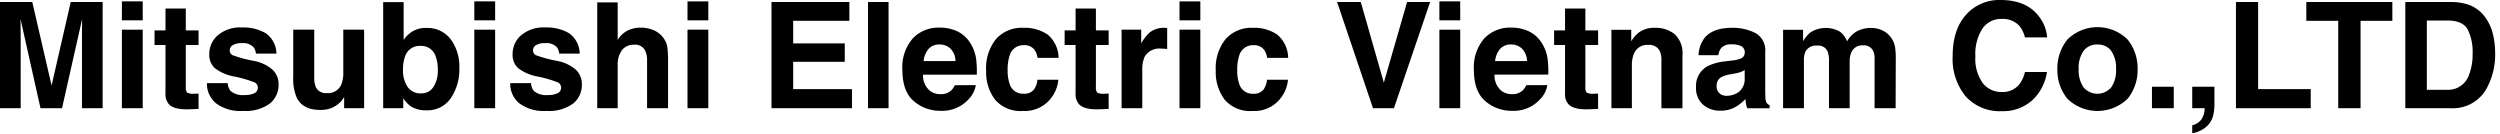
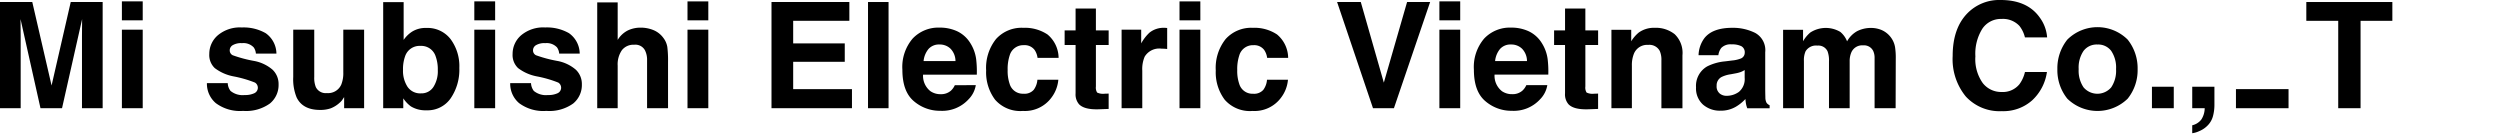
<svg xmlns="http://www.w3.org/2000/svg" width="430" height="23" viewBox="0 0 430 23">
  <rect width="430" height="23" fill="none" />
  <path d="M3.557,18.51H0V.246H5.552l3.32,14.361L12.167.246h5.49V18.51H14.1V6.156c0-.355,0-.853.011-1.493s.014-1.134.014-1.48L10.67,18.51H6.963L3.532,3.183c0,.347,0,.84.011,1.48s.014,1.138.014,1.493Z" transform="translate(0 0.101)" />
  <path d="M18.452,3.427H14.871V.167h3.581Zm0,15.116H14.871V5.037h3.581Z" transform="translate(6.095 0.068)" />
-   <path d="M26.424,15.671V18.31l-1.673.062q-2.5.087-3.419-.867a2.579,2.579,0,0,1-.595-1.871V7.319H18.853V4.8h1.884V1.037H24.23V4.8h2.194V7.319H24.23v7.138a1.606,1.606,0,0,0,.211,1.035,2.326,2.326,0,0,0,1.289.2c.107,0,.221,0,.341-.007s.237-.01.352-.018" transform="translate(7.727 0.425)" />
  <path d="M35.378,4.353A4.35,4.35,0,0,1,37.2,7.848H33.668a2.089,2.089,0,0,0-.383-1.079A2.418,2.418,0,0,0,31.3,6.05a2.843,2.843,0,0,0-1.641.36,1.032,1.032,0,0,0-.489.843.922.922,0,0,0,.52.88,22.645,22.645,0,0,0,3.68.978,6.762,6.762,0,0,1,3.159,1.5,3.4,3.4,0,0,1,1.042,2.541,4.107,4.107,0,0,1-1.493,3.278,7.013,7.013,0,0,1-4.616,1.27,6.949,6.949,0,0,1-4.7-1.345,4.373,4.373,0,0,1-1.517-3.426h3.581a2.357,2.357,0,0,0,.482,1.338,3.269,3.269,0,0,0,2.429.706,3.69,3.69,0,0,0,1.654-.31,1.039,1.039,0,0,0,.118-1.833,20.079,20.079,0,0,0-3.681-1.066,7.677,7.677,0,0,1-3.233-1.425,3.086,3.086,0,0,1-.942-2.429,4.211,4.211,0,0,1,1.468-3.214,5.894,5.894,0,0,1,4.132-1.345,7.645,7.645,0,0,1,4.127,1" transform="translate(10.345 1.373)" />
  <path d="M44.532,15.22c-.032.041-.116.165-.248.372a2.493,2.493,0,0,1-.471.544,4.905,4.905,0,0,1-1.6,1.016,5.463,5.463,0,0,1-1.816.272q-3,0-4.039-2.156a8.253,8.253,0,0,1-.582-3.506V3.621H39.39v8.142a4.255,4.255,0,0,0,.272,1.734,1.886,1.886,0,0,0,1.9,1.029,2.477,2.477,0,0,0,2.477-1.462,5.269,5.269,0,0,0,.348-2.1V3.621h3.581V17.129H44.532Z" transform="translate(14.66 1.484)" />
  <path d="M54.208,18.863a4.821,4.821,0,0,1-2.689-.668,5.386,5.386,0,0,1-1.314-1.389v1.7H46.749V.264h3.519V6.756A5.139,5.139,0,0,1,51.743,5.32a4.378,4.378,0,0,1,2.429-.62,5,5,0,0,1,4.169,1.922,7.8,7.8,0,0,1,1.506,4.956,8.719,8.719,0,0,1-1.487,5.218,4.821,4.821,0,0,1-4.151,2.068m1.933-6.914a6.522,6.522,0,0,0-.372-2.378,2.589,2.589,0,0,0-2.6-1.785,2.625,2.625,0,0,0-2.639,1.747,6.553,6.553,0,0,0-.372,2.4,5.036,5.036,0,0,0,.768,2.875,2.631,2.631,0,0,0,2.342,1.141,2.427,2.427,0,0,0,2.119-1.1,5.042,5.042,0,0,0,.756-2.9" transform="translate(19.159 0.108)" />
  <path d="M61.448,3.427H57.867V.167h3.581Zm0,15.116H57.867V5.037h3.581Z" transform="translate(23.716 0.068)" />
  <path d="M72.38,4.353A4.35,4.35,0,0,1,74.2,7.848H70.67a2.089,2.089,0,0,0-.383-1.079A2.418,2.418,0,0,0,68.3,6.05a2.843,2.843,0,0,0-1.641.36,1.032,1.032,0,0,0-.489.843.922.922,0,0,0,.52.88,22.646,22.646,0,0,0,3.68.978,6.762,6.762,0,0,1,3.159,1.5,3.4,3.4,0,0,1,1.042,2.541,4.107,4.107,0,0,1-1.493,3.278,7.013,7.013,0,0,1-4.616,1.27,6.949,6.949,0,0,1-4.7-1.345,4.373,4.373,0,0,1-1.517-3.426h3.581a2.357,2.357,0,0,0,.482,1.338,3.269,3.269,0,0,0,2.429.706,3.69,3.69,0,0,0,1.654-.31,1.039,1.039,0,0,0,.118-1.833,20.08,20.08,0,0,0-3.681-1.066A7.677,7.677,0,0,1,63.6,10.338a3.086,3.086,0,0,1-.942-2.429,4.211,4.211,0,0,1,1.468-3.214,5.894,5.894,0,0,1,4.132-1.345,7.645,7.645,0,0,1,4.127,1" transform="translate(25.51 1.373)" />
  <path d="M85.042,10.562v7.93H81.436V10.277a3.623,3.623,0,0,0-.371-1.759,1.866,1.866,0,0,0-1.834-.942,2.523,2.523,0,0,0-2.125.935,4.281,4.281,0,0,0-.726,2.67v7.311H72.861V.29H76.38V6.746A4.336,4.336,0,0,1,78.159,5.1a5.037,5.037,0,0,1,2.125-.464,5.771,5.771,0,0,1,2.274.433A3.994,3.994,0,0,1,84.237,6.4a3.519,3.519,0,0,1,.681,1.555,19.054,19.054,0,0,1,.124,2.608" transform="translate(29.861 0.119)" />
  <path d="M87.455,3.427H83.874V.167h3.581Zm0,15.116H83.874V5.037h3.581Z" transform="translate(34.375 0.068)" />
  <path d="M106.724,10.531H97.852v4.7h10.111V18.51H94.122V.246h13.393V3.48H97.852V7.359h8.872Z" transform="translate(38.575 0.101)" />
  <rect width="3.532" height="18.264" transform="translate(149.299 0.347)" />
  <path d="M122.719,13.267a4.49,4.49,0,0,1-1.252,2.44,6.129,6.129,0,0,1-4.857,1.97,6.851,6.851,0,0,1-4.548-1.659q-1.971-1.66-1.971-5.4a7.509,7.509,0,0,1,1.779-5.379,6.079,6.079,0,0,1,4.616-1.871A7.078,7.078,0,0,1,119.521,4a5.322,5.322,0,0,1,2.23,1.995,6.807,6.807,0,0,1,1.028,2.789,17.993,17.993,0,0,1,.113,2.676h-9.244a3.359,3.359,0,0,0,1.276,2.851,3.01,3.01,0,0,0,1.759.508,2.531,2.531,0,0,0,1.772-.619,2.943,2.943,0,0,0,.657-.929Zm-3.495-4.139A3.073,3.073,0,0,0,118.375,7a2.633,2.633,0,0,0-1.889-.725,2.4,2.4,0,0,0-1.9.767,3.844,3.844,0,0,0-.849,2.082Z" transform="translate(45.119 1.38)" />
  <path d="M132.766,8.56h-3.618a3.112,3.112,0,0,0-.509-1.363,2.127,2.127,0,0,0-1.845-.818,2.434,2.434,0,0,0-2.442,1.772,7.411,7.411,0,0,0-.345,2.5,6.826,6.826,0,0,0,.345,2.392,2.359,2.359,0,0,0,2.381,1.685,2.1,2.1,0,0,0,1.759-.67,3.355,3.355,0,0,0,.632-1.734h3.6a5.915,5.915,0,0,1-1.165,3.048,5.665,5.665,0,0,1-4.92,2.318,5.746,5.746,0,0,1-4.793-1.934,7.808,7.808,0,0,1-1.538-5.018,7.935,7.935,0,0,1,1.7-5.415A5.905,5.905,0,0,1,126.7,3.393a7.041,7.041,0,0,1,4.156,1.141,5.3,5.3,0,0,1,1.915,4.026" transform="translate(49.309 1.391)" />
  <path d="M137.456,15.671V18.31l-1.673.062q-2.5.087-3.419-.867a2.578,2.578,0,0,1-.595-1.871V7.319h-1.884V4.8h1.884V1.037h3.494V4.8h2.194V7.319h-2.194v7.138a1.606,1.606,0,0,0,.211,1.035,2.326,2.326,0,0,0,1.289.2c.107,0,.221,0,.341-.007s.237-.01.352-.018" transform="translate(53.232 0.425)" />
  <path d="M143.665,6.974A2.927,2.927,0,0,0,140.8,8.361a5.392,5.392,0,0,0-.409,2.4v6.457h-3.557V3.714h3.371V6.069a7.447,7.447,0,0,1,1.425-1.845,3.874,3.874,0,0,1,2.577-.83c.066,0,.121,0,.166.006s.147.011.3.02V7.036c-.224-.025-.422-.041-.595-.049s-.314-.013-.422-.013" transform="translate(56.081 1.391)" />
  <path d="M147.484,3.427H143.9V.167h3.581Zm0,15.116H143.9V5.037h3.581Z" transform="translate(58.977 0.068)" />
  <path d="M160.777,8.56h-3.618A3.129,3.129,0,0,0,156.65,7.2a2.128,2.128,0,0,0-1.845-.818,2.432,2.432,0,0,0-2.442,1.772,7.407,7.407,0,0,0-.347,2.5,6.822,6.822,0,0,0,.347,2.392,2.357,2.357,0,0,0,2.38,1.685,2.1,2.1,0,0,0,1.759-.67,3.33,3.33,0,0,0,.632-1.734h3.606a5.9,5.9,0,0,1-1.166,3.048,5.661,5.661,0,0,1-4.919,2.318,5.749,5.749,0,0,1-4.795-1.934,7.816,7.816,0,0,1-1.537-5.018,7.934,7.934,0,0,1,1.7-5.415A5.909,5.909,0,0,1,154.7,3.393a7.043,7.043,0,0,1,4.158,1.141,5.3,5.3,0,0,1,1.915,4.026" transform="translate(60.789 1.391)" />
  <path d="M163.125.246H167.2l3.964,13.866,4-13.866h3.964L172.9,18.511H169.3Z" transform="translate(66.855 0.101)" />
  <path d="M179.187,3.427h-3.581V.167h3.581Zm0,15.116h-3.581V5.037h3.581Z" transform="translate(71.97 0.068)" />
  <path d="M192.443,13.267a4.49,4.49,0,0,1-1.252,2.44,6.129,6.129,0,0,1-4.857,1.97,6.851,6.851,0,0,1-4.548-1.659q-1.971-1.66-1.971-5.4a7.509,7.509,0,0,1,1.779-5.379,6.079,6.079,0,0,1,4.616-1.871A7.078,7.078,0,0,1,189.245,4a5.322,5.322,0,0,1,2.23,1.995A6.808,6.808,0,0,1,192.5,8.781a17.989,17.989,0,0,1,.113,2.676h-9.244a3.359,3.359,0,0,0,1.276,2.851,3.01,3.01,0,0,0,1.759.508,2.531,2.531,0,0,0,1.772-.619,2.943,2.943,0,0,0,.657-.929Zm-3.495-4.139A3.073,3.073,0,0,0,188.1,7a2.633,2.633,0,0,0-1.889-.725,2.4,2.4,0,0,0-1.9.767,3.844,3.844,0,0,0-.849,2.082Z" transform="translate(73.695 1.38)" />
  <path d="M197.169,15.671V18.31l-1.673.062q-2.5.087-3.419-.867a2.579,2.579,0,0,1-.595-1.871V7.319H189.6V4.8h1.884V1.037h3.494V4.8h2.194V7.319h-2.194v7.138a1.606,1.606,0,0,0,.211,1.035,2.325,2.325,0,0,0,1.289.2c.107,0,.221,0,.341-.007s.237-.01.352-.018" transform="translate(77.704 0.425)" />
  <path d="M202.926,6.33a2.457,2.457,0,0,0-2.466,1.524,5.237,5.237,0,0,0-.347,2.057v7.311h-3.519V3.74H200V5.711a5.98,5.98,0,0,1,1.289-1.5,4.474,4.474,0,0,1,2.763-.818,5.211,5.211,0,0,1,3.426,1.1,4.456,4.456,0,0,1,1.332,3.636v9.1h-3.619V9.006a3.748,3.748,0,0,0-.285-1.635,2,2,0,0,0-1.982-1.04" transform="translate(80.571 1.391)" />
  <path d="M208.346,5.178q1.4-1.785,4.807-1.785a8.544,8.544,0,0,1,3.94.88,3.377,3.377,0,0,1,1.721,3.32v6.2q0,.645.025,1.561a1.967,1.967,0,0,0,.21.942,1.259,1.259,0,0,0,.522.409v.522h-3.842a3.934,3.934,0,0,1-.223-.768c-.041-.24-.075-.513-.1-.818a7.249,7.249,0,0,1-1.685,1.351,5.074,5.074,0,0,1-2.577.656,4.434,4.434,0,0,1-3.03-1.046,3.737,3.737,0,0,1-1.2-2.968,3.852,3.852,0,0,1,1.92-3.606,8.534,8.534,0,0,1,3.1-.867l1.2-.149a5.471,5.471,0,0,0,1.4-.309,1.062,1.062,0,0,0,.756-1,1.19,1.19,0,0,0-.575-1.146,3.6,3.6,0,0,0-1.692-.316,2.2,2.2,0,0,0-1.772.619,2.566,2.566,0,0,0-.495,1.239h-3.408a5.172,5.172,0,0,1,.991-2.911m2.626,9.491a1.845,1.845,0,0,0,1.214.409,3.592,3.592,0,0,0,2.1-.67,2.854,2.854,0,0,0,1-2.44V10.654a3.8,3.8,0,0,1-.675.341,5.539,5.539,0,0,1-.936.241l-.792.149a5.107,5.107,0,0,0-1.6.484,1.618,1.618,0,0,0-.818,1.5,1.55,1.55,0,0,0,.508,1.3" transform="translate(84.804 1.391)" />
  <path d="M225.184,7.425a1.729,1.729,0,0,0-1.747-.978,2.086,2.086,0,0,0-2.033.978,3.789,3.789,0,0,0-.285,1.661v8.128h-3.581V3.733h3.433V5.7a5.65,5.65,0,0,1,1.239-1.5,4.9,4.9,0,0,1,5.167-.111,3.971,3.971,0,0,1,1.165,1.623,4.491,4.491,0,0,1,1.723-1.747,5.243,5.243,0,0,1,2.428-.558,4.7,4.7,0,0,1,1.759.347,3.93,3.93,0,0,1,1.573,1.215,3.861,3.861,0,0,1,.768,1.734,11.932,11.932,0,0,1,.124,1.995l-.024,8.513h-3.619v-8.6a2.809,2.809,0,0,0-.248-1.265,1.759,1.759,0,0,0-1.734-.942,2.031,2.031,0,0,0-2.02,1.215,3.828,3.828,0,0,0-.285,1.548v8.042h-3.556V9.172a4.52,4.52,0,0,0-.248-1.747" transform="translate(89.155 1.398)" />
  <path d="M251.908,17.248a7.443,7.443,0,0,1-5.229,1.871,7.883,7.883,0,0,1-6.2-2.528,10.118,10.118,0,0,1-2.254-6.963q0-4.784,2.564-7.373A7.647,7.647,0,0,1,246.468,0q4.608,0,6.74,3.023a6.556,6.556,0,0,1,1.263,3.408h-3.816a5.142,5.142,0,0,0-.953-1.982,3.882,3.882,0,0,0-3.086-1.19,3.825,3.825,0,0,0-3.284,1.679,8.077,8.077,0,0,0-1.2,4.753,7.09,7.09,0,0,0,1.27,4.6,4.017,4.017,0,0,0,3.229,1.53,3.692,3.692,0,0,0,3.061-1.313,5.7,5.7,0,0,0,.966-2.119h3.78a8.21,8.21,0,0,1-2.528,4.857" transform="translate(97.634)" />
  <path d="M263.092,5.457a7.88,7.88,0,0,1,1.71,5.068,7.827,7.827,0,0,1-1.71,5.087,7.434,7.434,0,0,1-10.383,0A7.835,7.835,0,0,1,251,10.525a7.888,7.888,0,0,1,1.71-5.068,7.36,7.36,0,0,1,10.383,0m-5.2.843A2.822,2.822,0,0,0,255.5,7.4a5.076,5.076,0,0,0-.836,3.128,5.11,5.11,0,0,0,.836,3.135,3.124,3.124,0,0,0,4.764,0,5.129,5.129,0,0,0,.83-3.135,5.1,5.1,0,0,0-.83-3.128,2.8,2.8,0,0,0-2.378-1.1" transform="translate(102.868 1.358)" />
  <rect width="3.754" height="3.692" transform="translate(370.134 14.919)" />
  <path d="M271.045,15.539a3.566,3.566,0,0,1-.83,1.586,4.269,4.269,0,0,1-1.542,1.084,3.987,3.987,0,0,1-1.221.365V17.212a2.765,2.765,0,0,0,1.568-.993,3.656,3.656,0,0,0,.577-1.944h-2.144V10.582h3.816v3.2a7.483,7.483,0,0,1-.223,1.759" transform="translate(109.611 4.337)" />
-   <path d="M272.786.246H276.6V15.227h9.045v3.284H272.786Z" transform="translate(111.798 0.101)" />
+   <path d="M272.786.246V15.227h9.045v3.284H272.786Z" transform="translate(111.798 0.101)" />
  <path d="M296.168.246V3.48H290.7v15.03h-3.842V3.48h-5.488V.246Z" transform="translate(115.317 0.101)" />
-   <path d="M301.317,18.51h-7.868V.246h7.868a9.6,9.6,0,0,1,2.825.4,6.019,6.019,0,0,1,3.11,2.316,8.136,8.136,0,0,1,1.3,2.949,14.161,14.161,0,0,1,.347,3.023,12.129,12.129,0,0,1-1.462,6.171,6.6,6.6,0,0,1-6.122,3.408m2.838-13.6q-.88-1.487-3.482-1.487h-3.519v11.92h3.519a3.8,3.8,0,0,0,3.767-2.663,9.384,9.384,0,0,0,.582-3.482,8.664,8.664,0,0,0-.867-4.287" transform="translate(120.266 0.101)" />
  <rect width="429.167" height="22.911" fill="none" />
</svg>